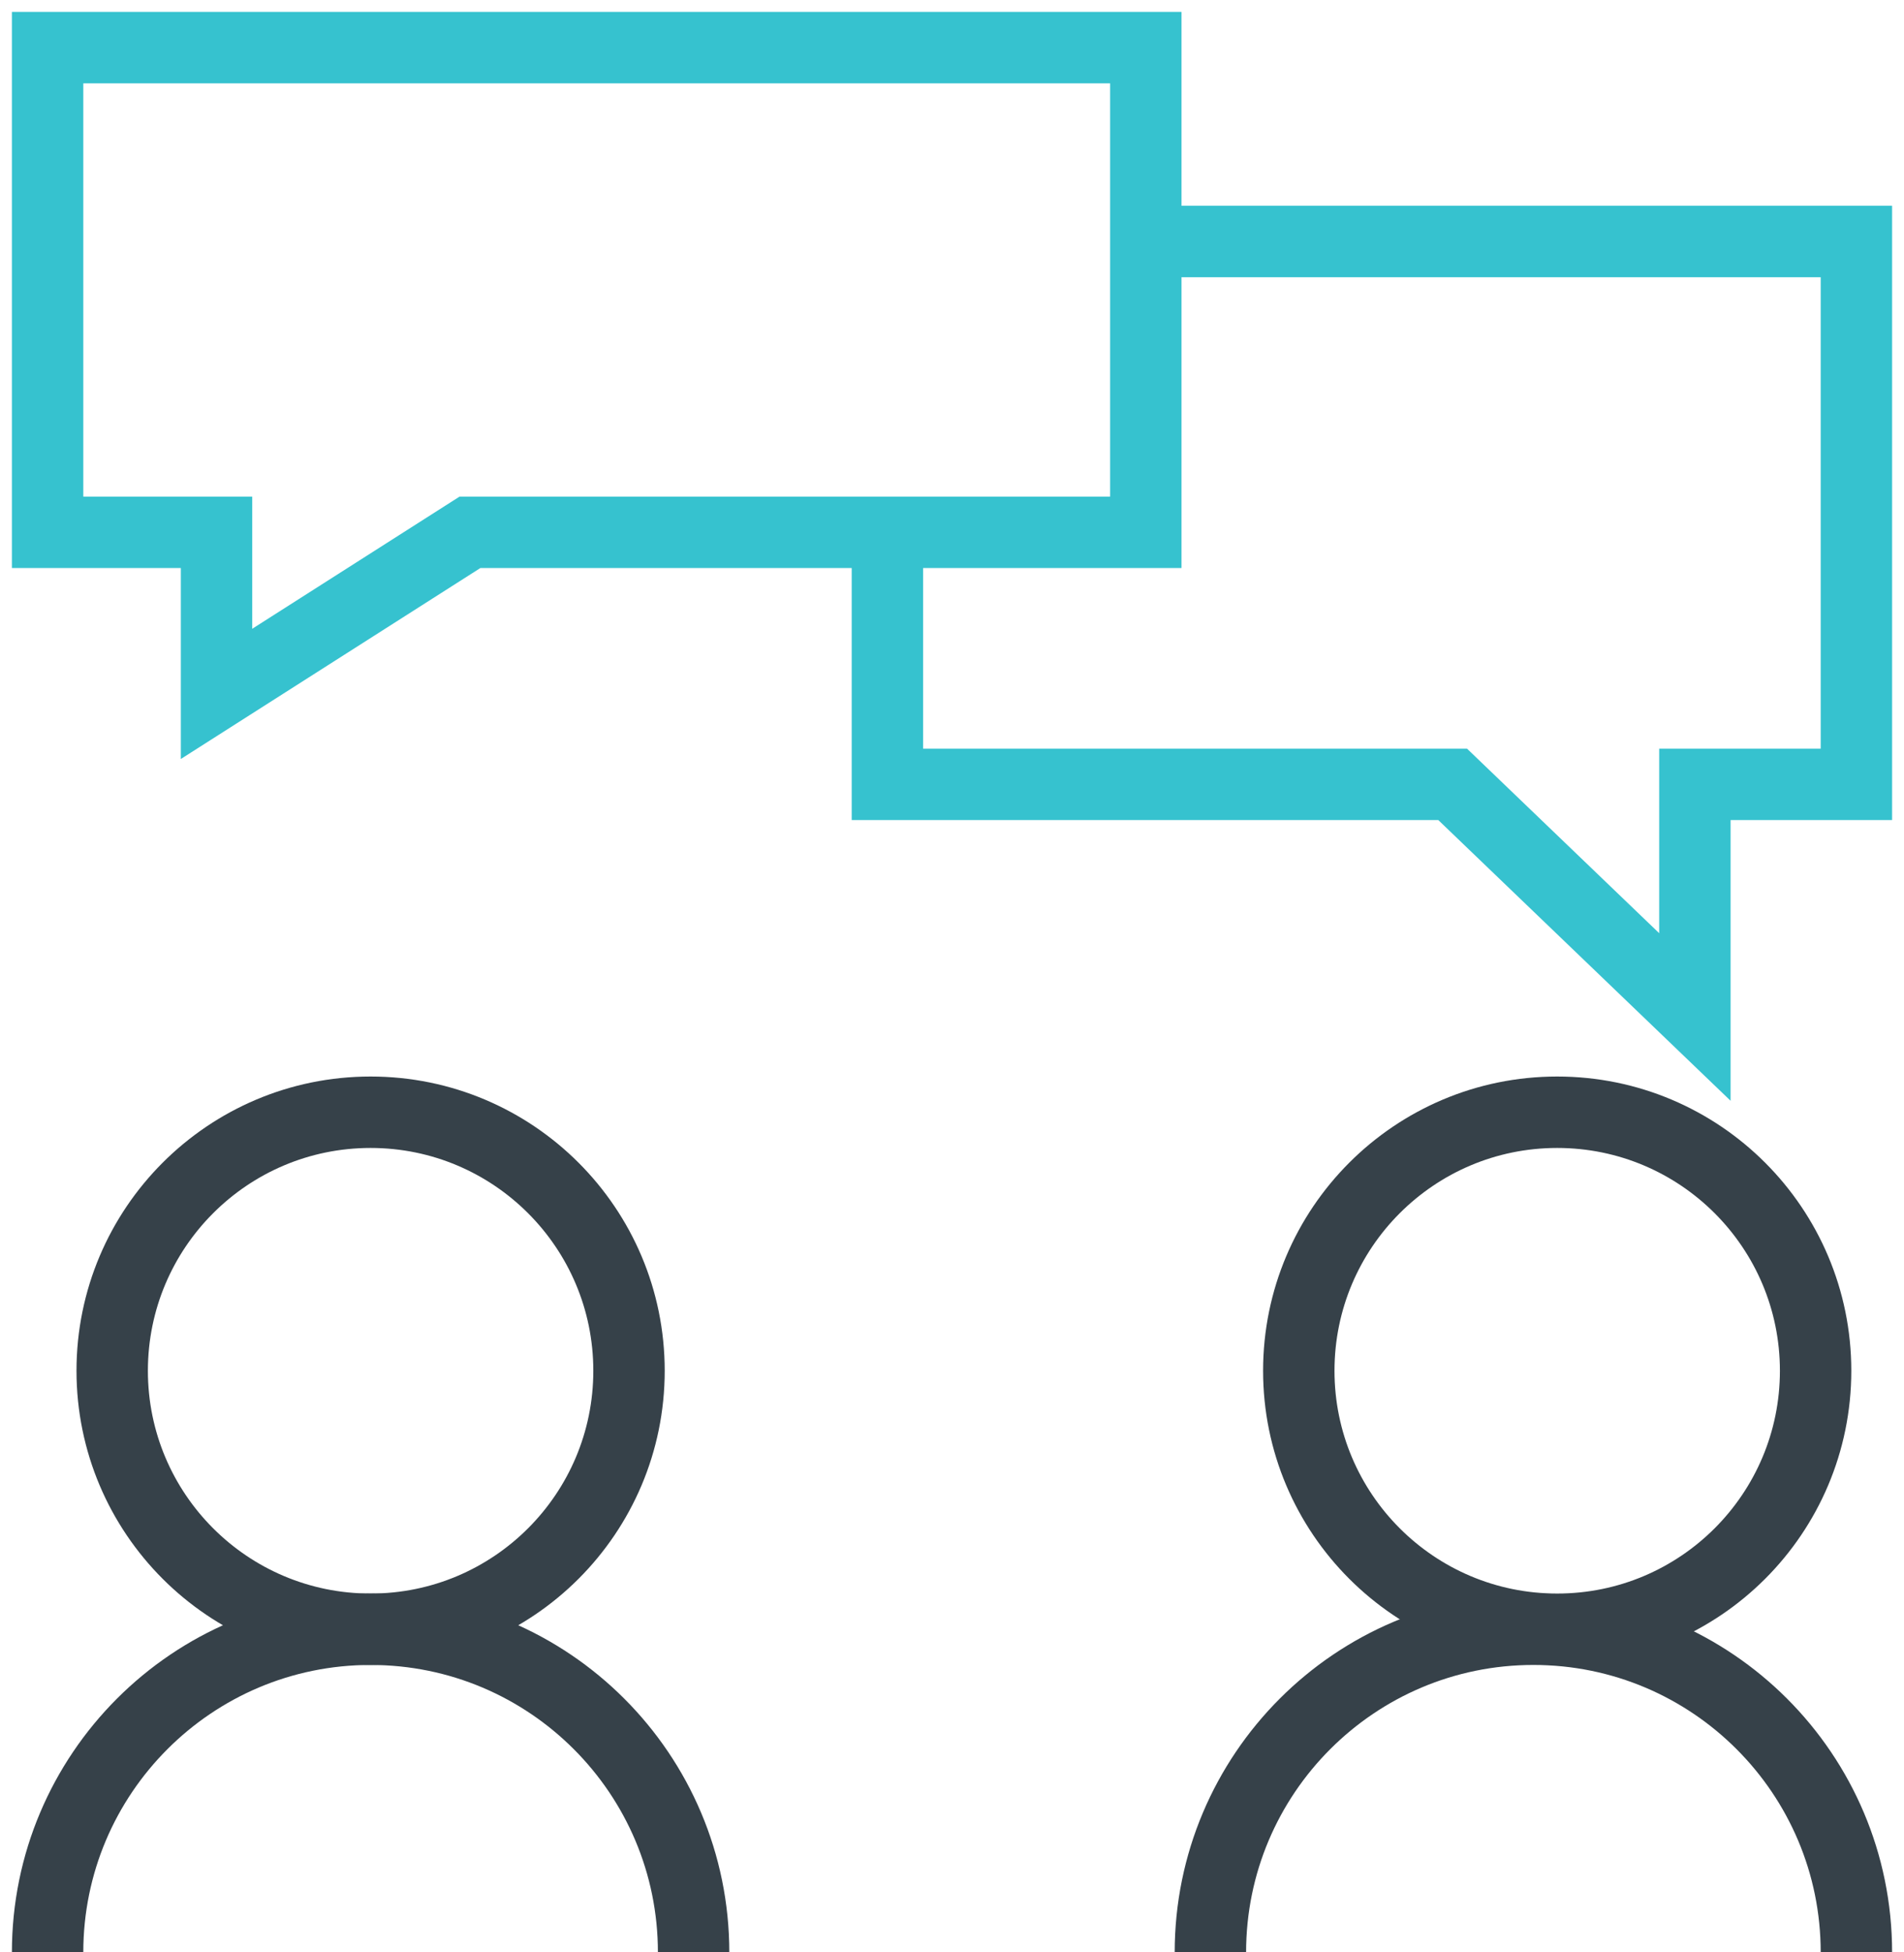
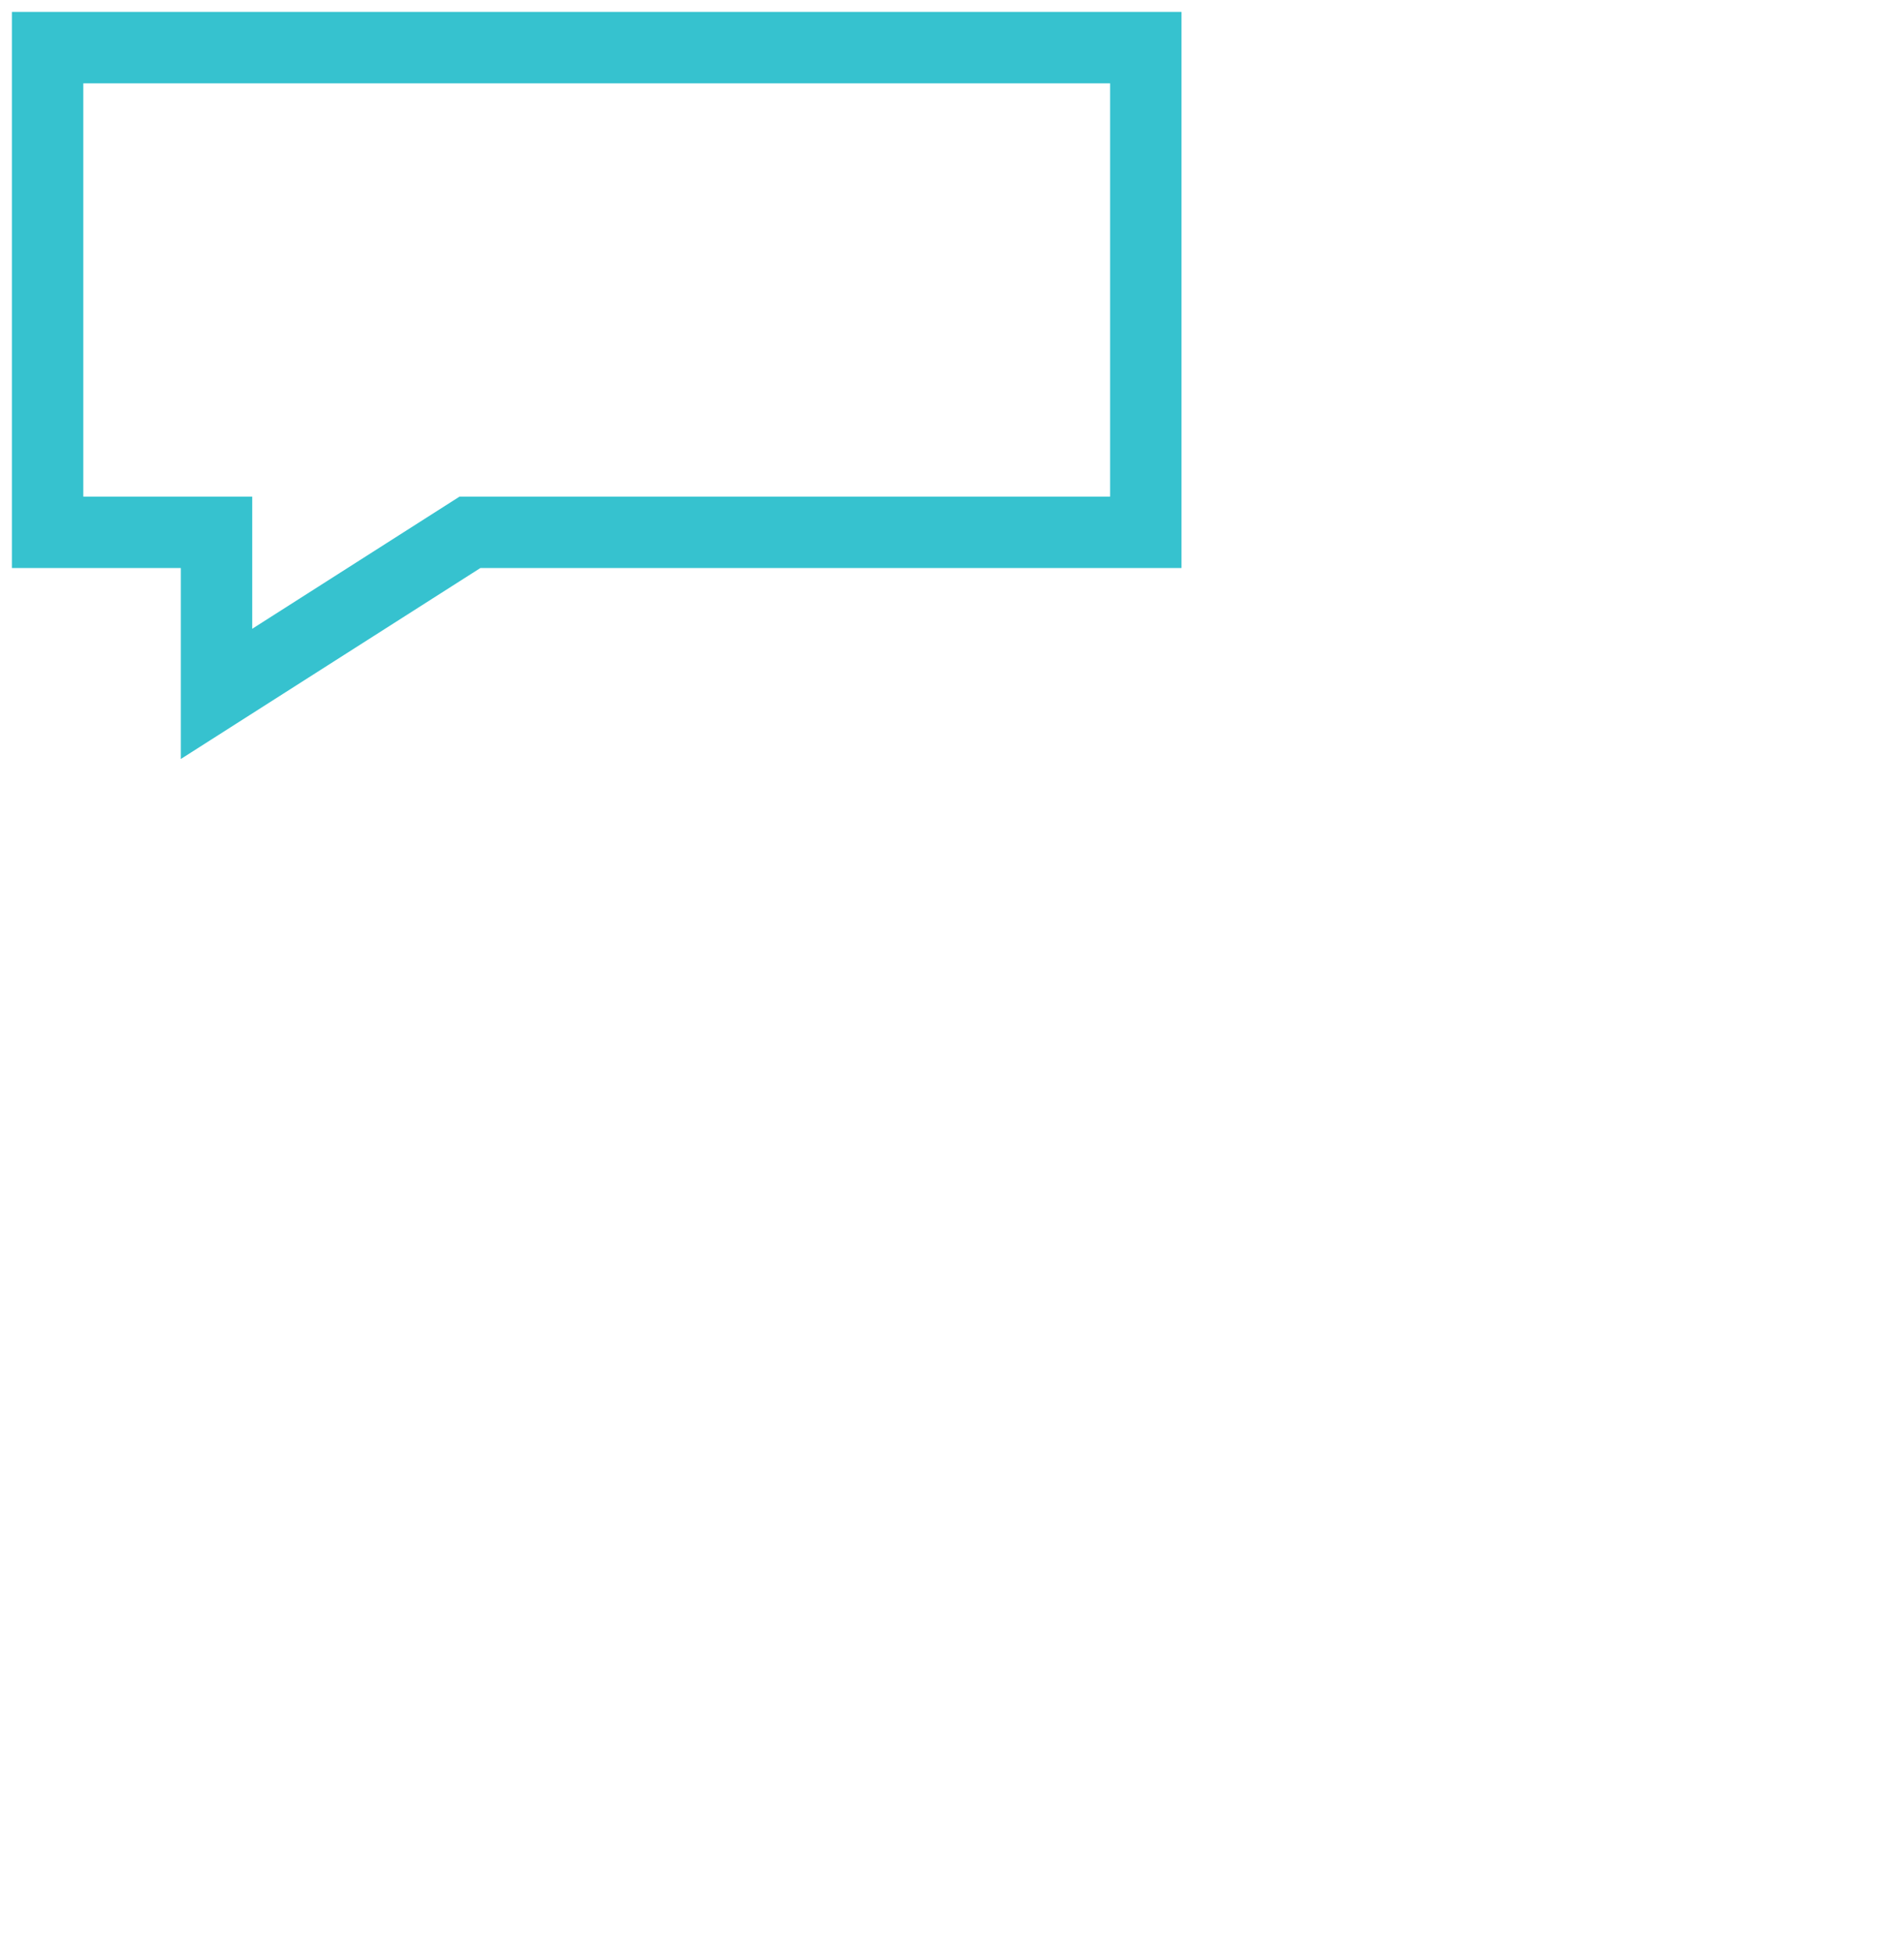
<svg xmlns="http://www.w3.org/2000/svg" width="80" height="82" viewBox="0 0 80 82" fill="none">
-   <path d="M26.429 57.572C26.429 63.566 21.569 68.429 15.571 68.429C9.574 68.429 4.714 63.566 4.714 57.572C4.714 51.578 9.574 46.714 15.571 46.714C21.569 46.714 26.429 51.578 26.429 57.572Z" stroke="#364149" stroke-width="3" stroke-miterlimit="10" />
-   <path d="M2 82C2 74.505 8.076 68.428 15.571 68.428C23.067 68.428 29.143 74.505 29.143 82" stroke="#364149" stroke-width="3" stroke-miterlimit="10" />
-   <path d="M76.286 57.572C76.286 63.566 71.426 68.429 65.428 68.429C59.431 68.429 54.571 63.566 54.571 57.572C54.571 51.578 59.431 46.714 65.428 46.714C71.426 46.714 76.286 51.578 76.286 57.572Z" stroke="#364149" stroke-width="3" stroke-miterlimit="10" />
-   <path d="M50.857 82C50.857 74.505 56.933 68.428 64.429 68.428C71.924 68.428 78 74.505 78 82" stroke="#364149" stroke-width="3" stroke-miterlimit="10" />
-   <path d="M37.286 23.171V32.943H61.036L71.214 42.714V32.943H78V10.143H47.465" stroke="#36C2CF" stroke-width="3" stroke-miterlimit="10" />
  <path d="M48.143 2H2V22.357H9.098V29.143L19.747 22.357H48.143V2Z" stroke="#36C2CF" stroke-width="3" stroke-miterlimit="10" />
</svg>